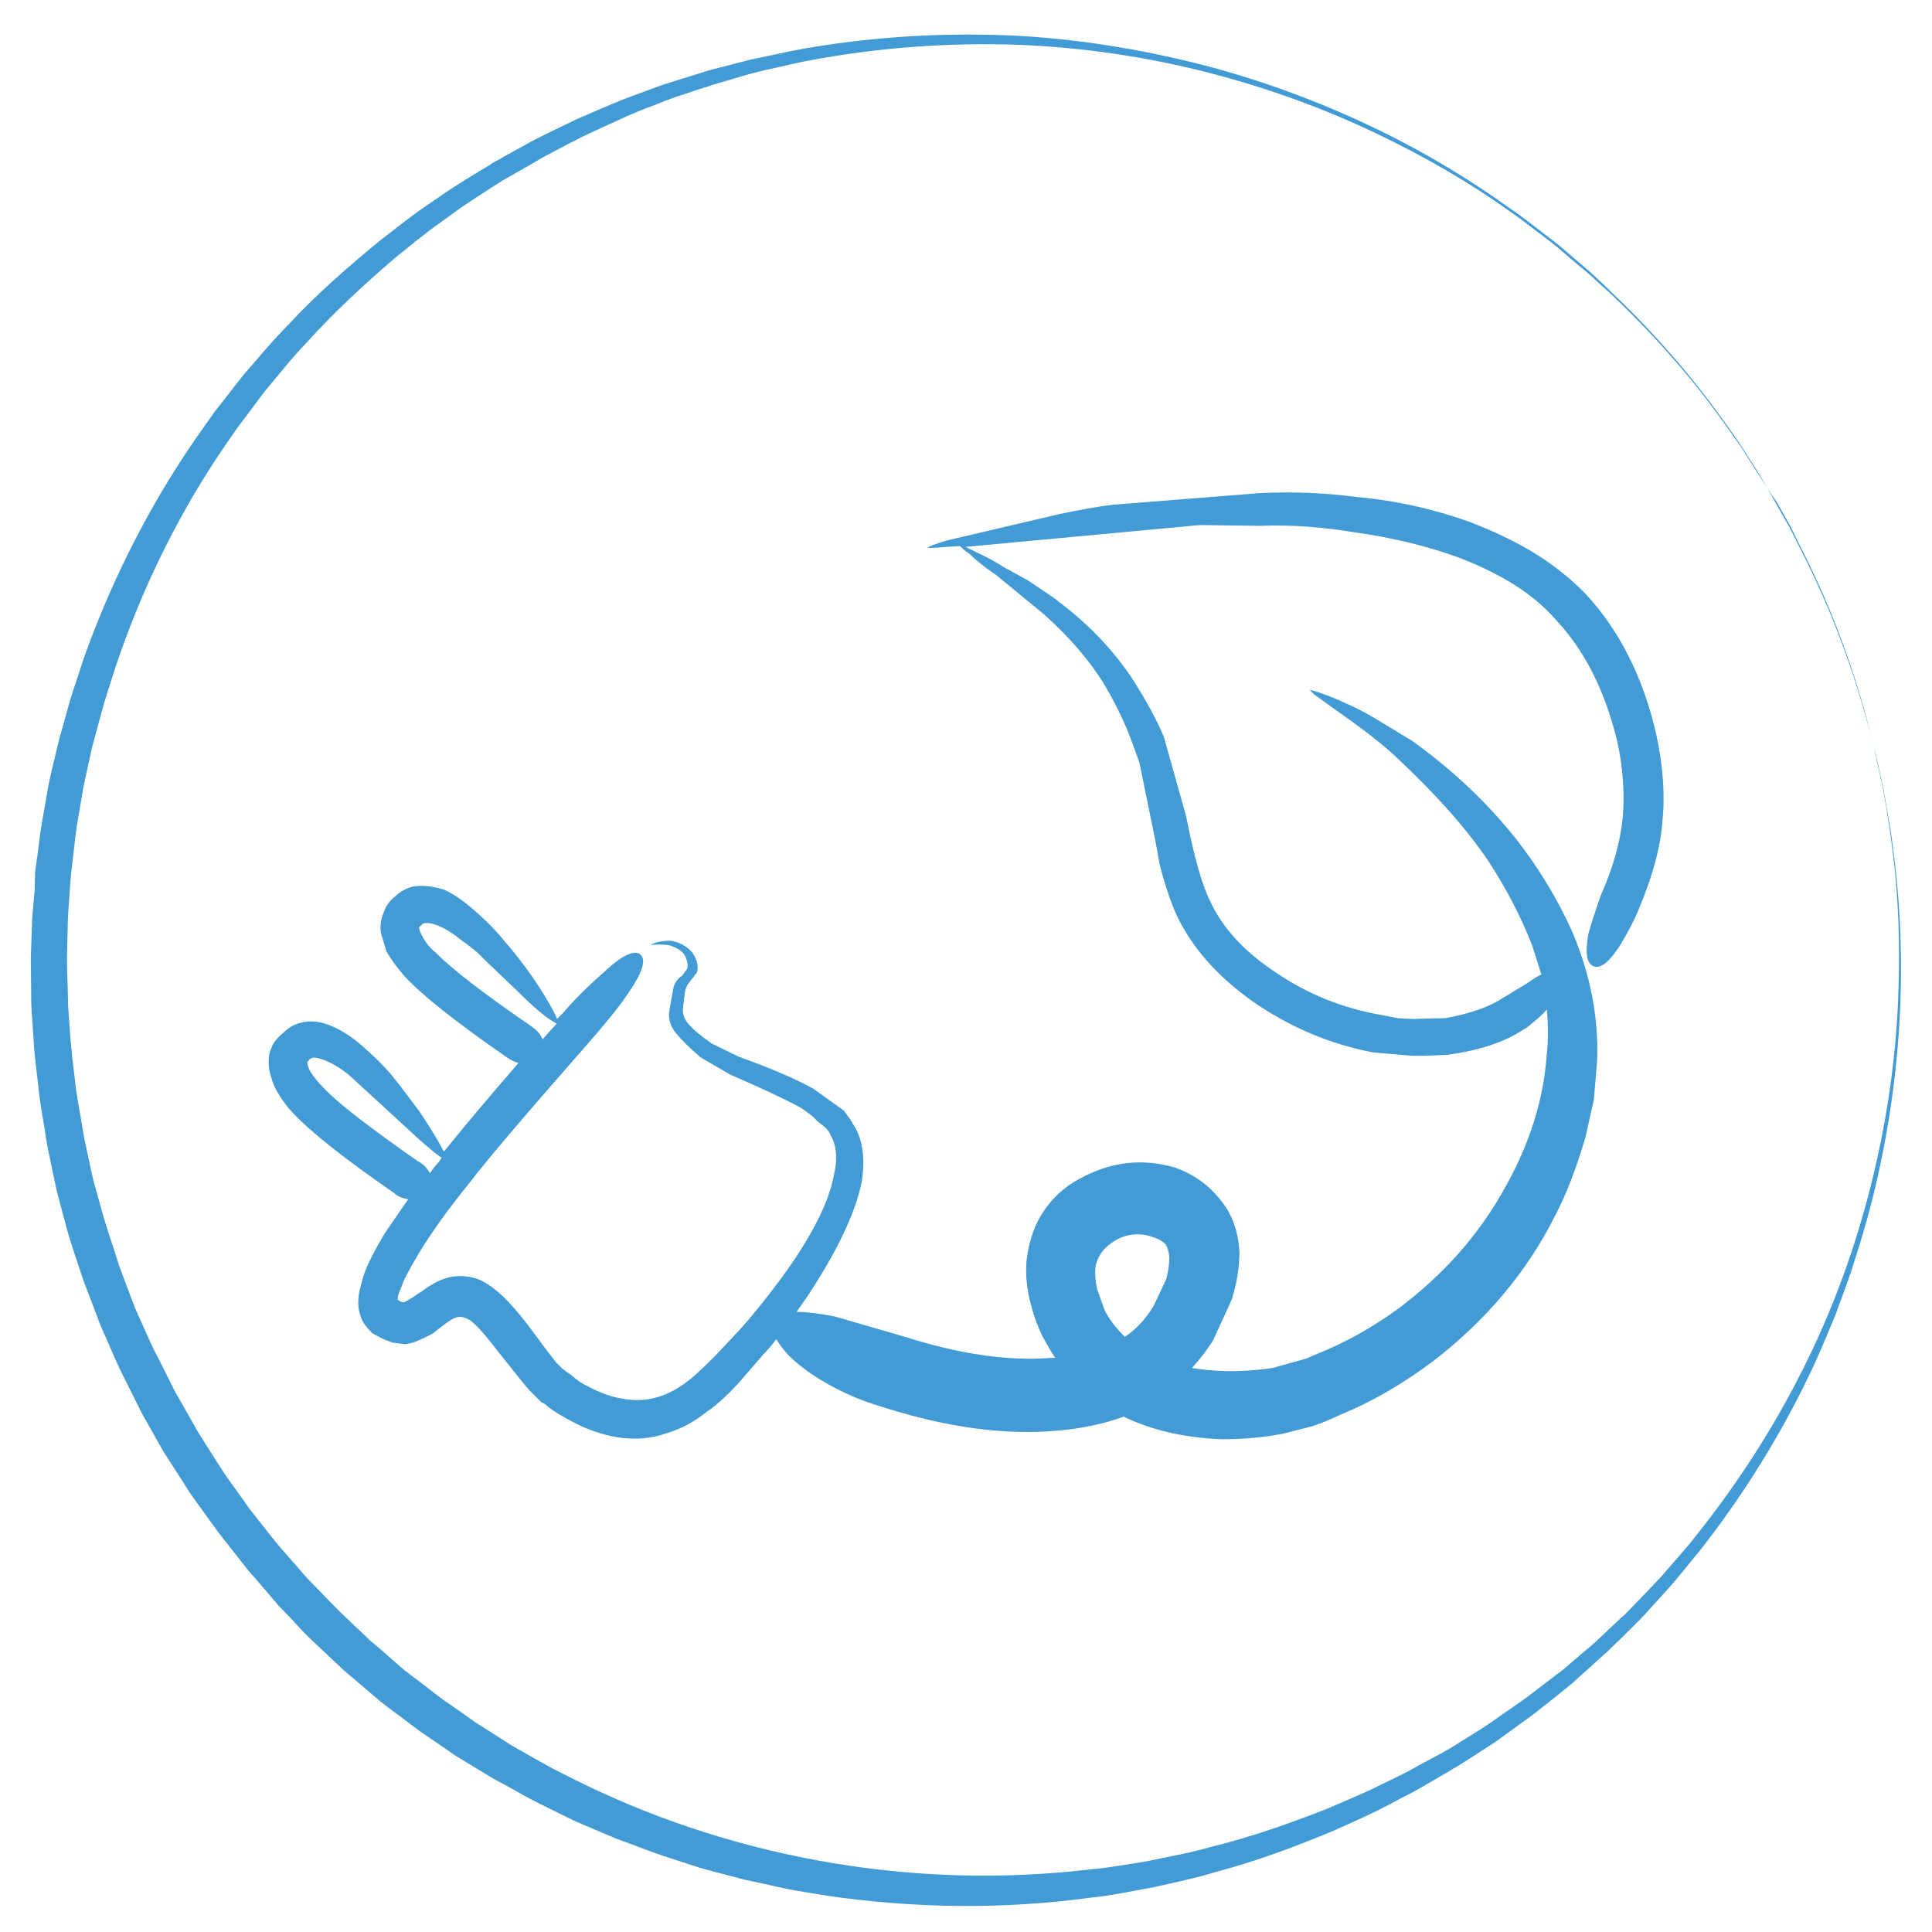
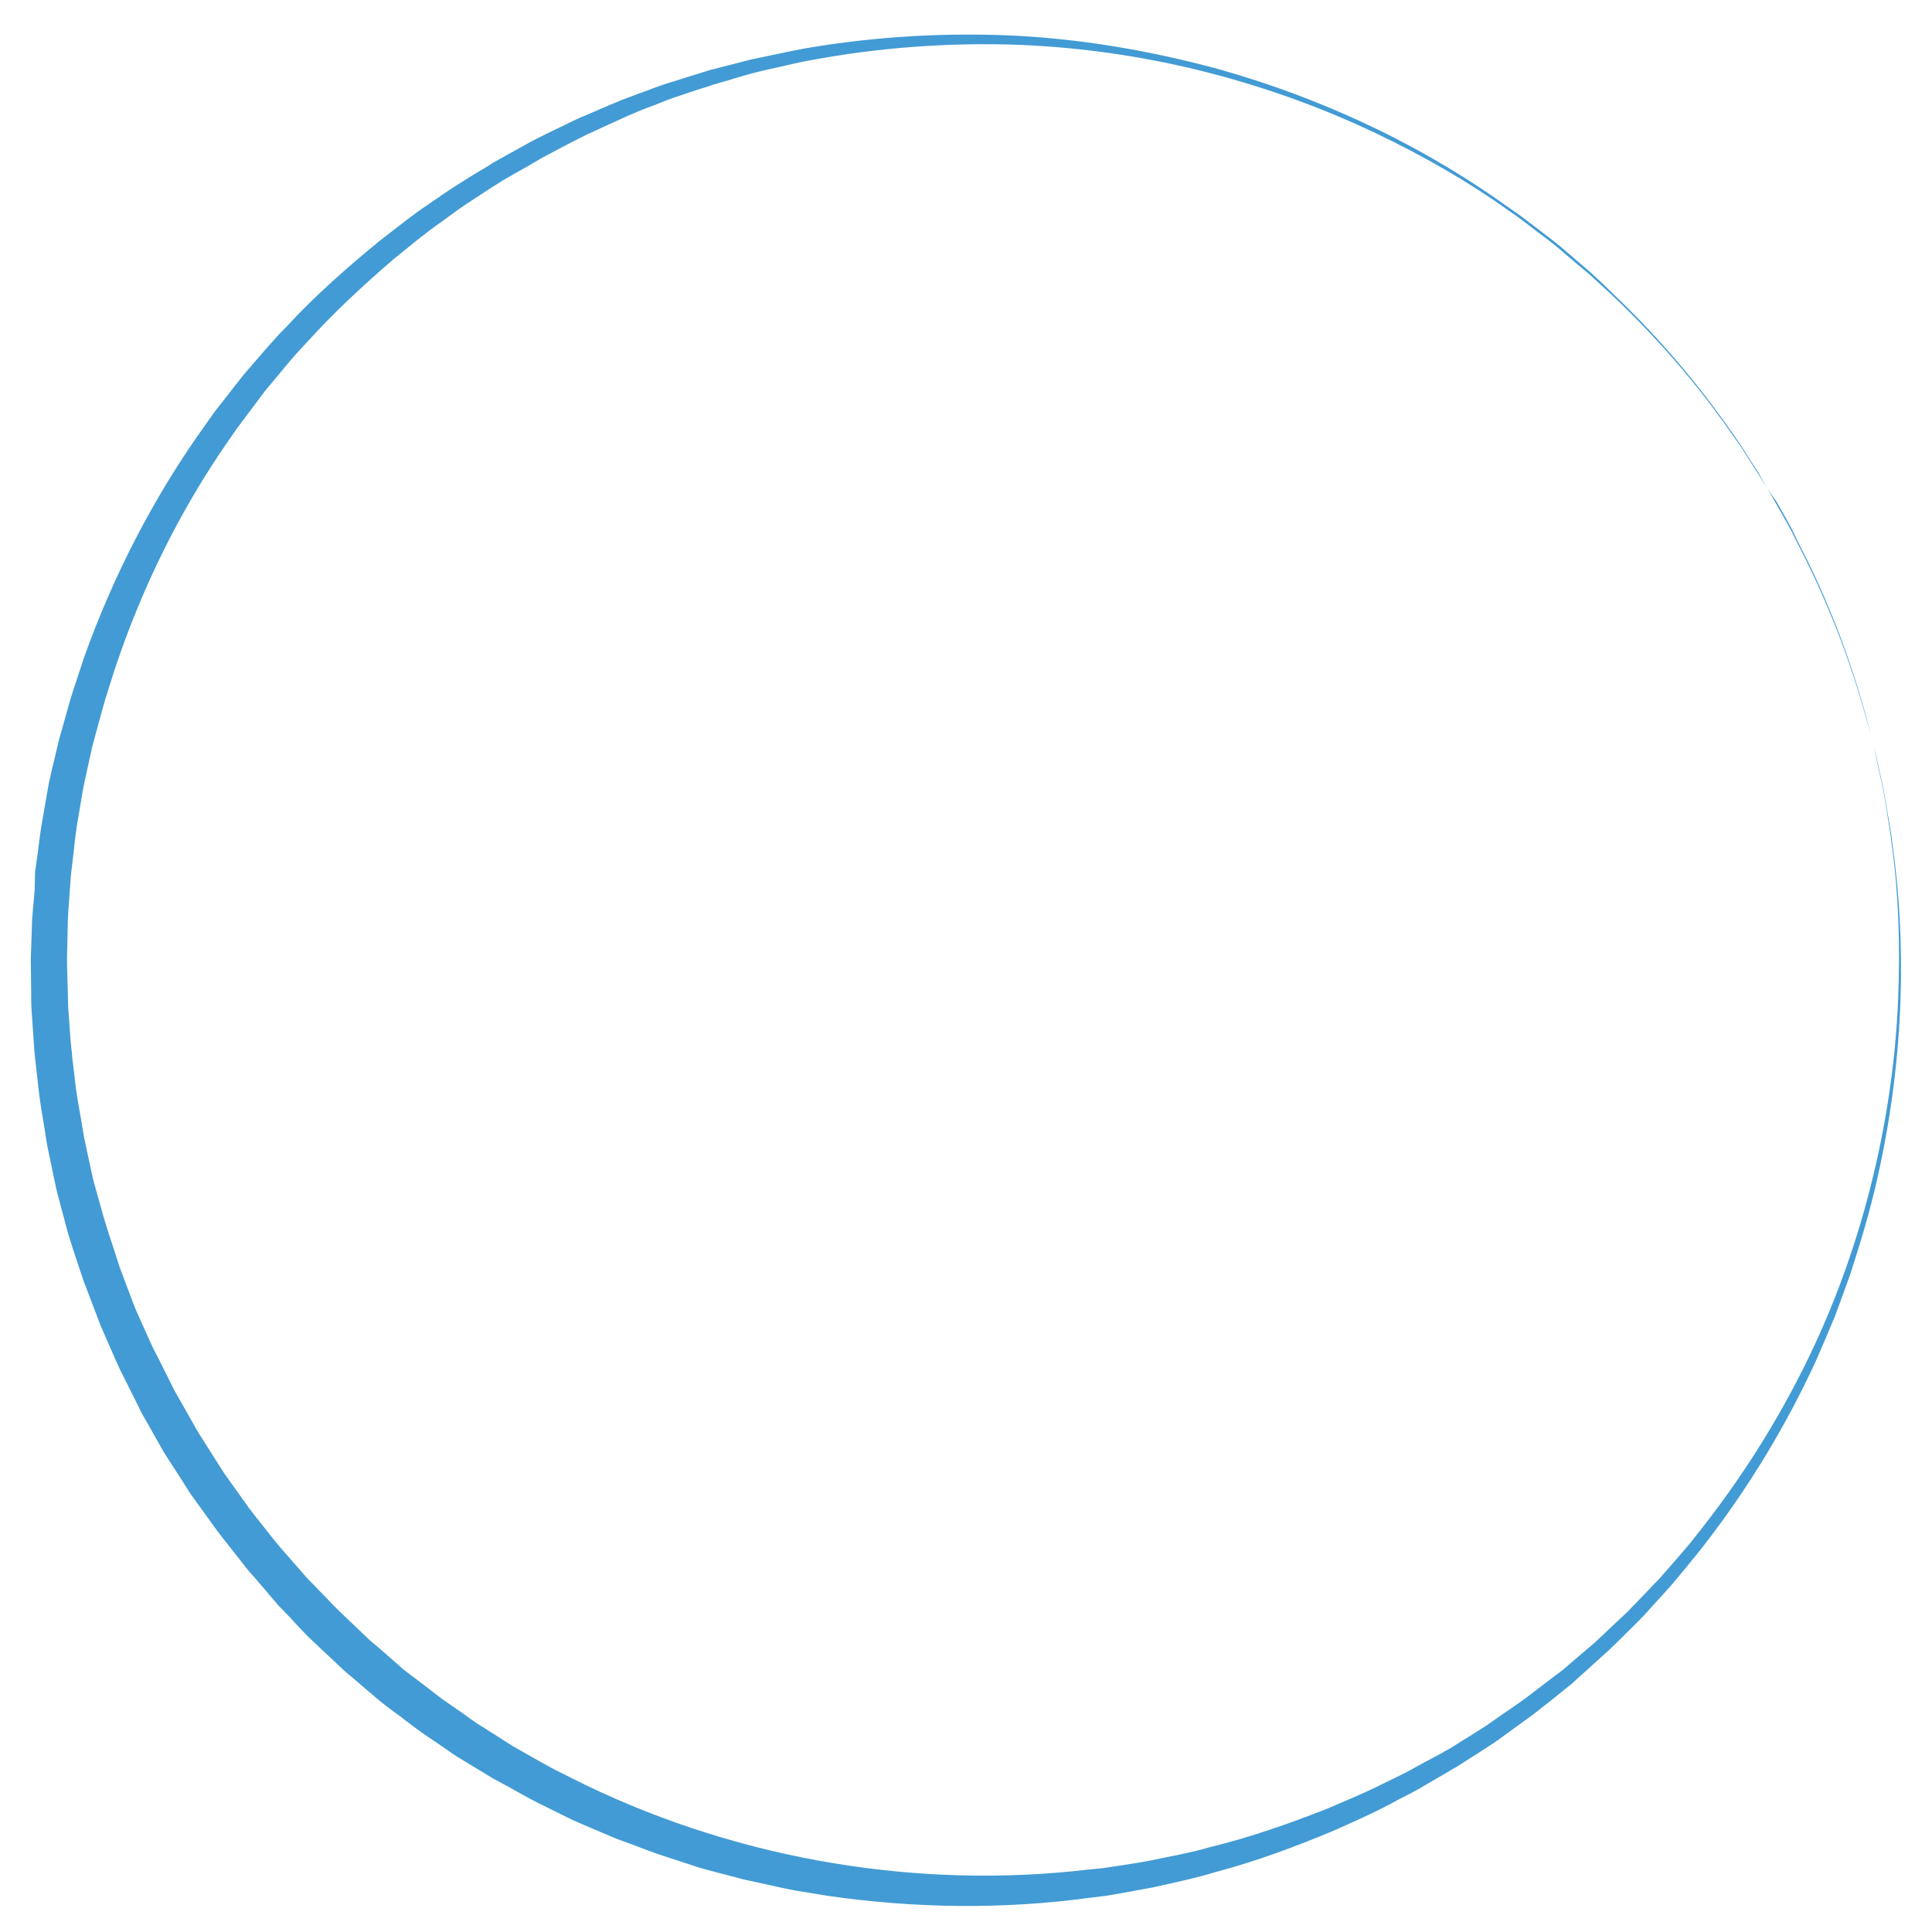
<svg xmlns="http://www.w3.org/2000/svg" version="1.1" id="Livello_1" x="0px" y="0px" viewBox="58 171.8 496 496" style="enable-background:new 58 171.8 496 496;" xml:space="preserve">
  <style type="text/css">
	.st0{fill:#429BD4;}
</style>
  <g>
    <path class="st0" d="M511.7,297.1c0,0,0.7,1.3,2.1,3.7c0.7,1.2,1.6,2.8,2.6,4.6c0.5,0.9,1.1,1.9,1.6,2.9c0.5,1.1,1.1,2.2,1.7,3.4   c5,9.7,11.8,24.4,17.3,44.1c0.7,2.5,1.4,5,2.1,7.6c0.6,2.6,1.2,5.3,1.8,8.1c0.7,2.7,1.1,5.6,1.6,8.5s1.1,5.9,1.4,8.9   c1.7,12.2,2.5,25.6,2,39.8c-0.5,14.2-2.3,29.4-5.8,45c-1.7,7.8-4,15.7-6.6,23.7c-0.6,2-1.4,4-2.1,6c-0.7,2-1.5,4-2.2,6   c-0.8,2-1.7,4-2.5,6c-0.9,2-1.7,4-2.6,6c-7.4,16-16.8,31.8-28.4,46.8c-1.4,1.9-3,3.7-4.5,5.6c-1.5,1.8-3,3.7-4.6,5.5   s-3.3,3.6-4.9,5.4c-0.8,0.9-1.6,1.8-2.5,2.7s-1.7,1.7-2.6,2.6c-1.7,1.7-3.5,3.5-5.3,5.2s-3.7,3.3-5.5,5c-0.9,0.8-1.9,1.7-2.8,2.5   l-1.4,1.3l-1.5,1.2c-2,1.6-3.9,3.2-5.9,4.7c-1.9,1.6-4,3.1-6.1,4.6s-4.1,3-6.2,4.5c-2.1,1.4-4.3,2.8-6.5,4.2   c-1.1,0.7-2.2,1.4-3.3,2.1c-0.1,0.1-0.3,0.2-0.5,0.3l-0.4,0.2l-0.8,0.5l-1.7,1c-2.2,1.3-4.5,2.6-6.7,3.9c-2.3,1.3-4.7,2.4-7,3.7   c-4.7,2.5-9.5,4.6-14.4,6.8c-9.8,4.1-19.9,7.9-30.5,10.7c-5.2,1.6-10.6,2.7-15.9,3.9c-2.7,0.5-5.4,1-8.1,1.5l-4.1,0.7l-4.1,0.5   c-22,3-44.8,2.8-67.5-0.5c-2.8-0.5-5.7-0.9-8.5-1.4s-5.6-1.2-8.4-1.8c-1.4-0.3-2.8-0.6-4.2-0.9l-4.2-1.1l-4.2-1.1   c-1.4-0.4-2.8-0.7-4.2-1.2c-2.8-0.9-5.5-1.8-8.3-2.7s-5.5-2-8.2-3c-1.4-0.5-2.7-1-4.1-1.5l-4-1.7l-4-1.7c-1.3-0.6-2.7-1.1-4-1.8   c-2.6-1.3-5.3-2.6-7.9-3.9c-2.6-1.3-5.2-2.8-7.7-4.2c-1.3-0.7-2.6-1.4-3.9-2.1l-3.8-2.3l-3.8-2.3c-1.3-0.8-2.5-1.5-3.7-2.4   c-2.4-1.7-4.9-3.3-7.3-5c-2.4-1.7-4.7-3.6-7.1-5.3c-1.2-0.9-2.4-1.8-3.5-2.7l-3.4-2.9l-3.4-2.9c-1.1-0.9-2.3-1.9-3.3-2.9l-6.5-6.1   c-2.2-2-4.2-4.2-6.2-6.4l-3.1-3.2l-2.9-3.4l-2.9-3.4c-1-1.1-2-2.2-2.9-3.4l-5.5-7c-0.5-0.6-0.9-1.2-1.4-1.8l-1.3-1.8l-2.6-3.6   l-2.6-3.6c-0.9-1.2-1.6-2.5-2.4-3.7l-4.9-7.6l-4.3-7.6c-0.7-1.3-1.5-2.5-2.1-3.9l-2-4l-2-4l-1-2c-0.3-0.7-0.6-1.4-0.9-2l-3.6-8.2   c-0.6-1.3-1.1-2.8-1.6-4.1l-1.6-4.2l-1.6-4.2l-1.4-4.2c-0.9-2.8-1.9-5.6-2.7-8.5l-2.3-8.6c-0.4-1.4-0.7-2.9-1-4.3l-0.9-4.3   l-0.9-4.3c-0.3-1.5-0.5-2.9-0.7-4.4c-0.5-2.9-1-5.8-1.4-8.8c-0.3-2.9-0.7-5.9-1-8.8c-0.2-1.5-0.3-2.9-0.4-4.4l-0.3-4.4l-0.3-4.4   c-0.1-1.5-0.1-2.9-0.1-4.4c0-2.9-0.1-5.9-0.1-8.8c0.1-2.9,0.2-5.9,0.3-8.8c0-1.5,0.2-2.9,0.3-4.4l0.4-4.4l0.1-4.6   c0.2-1.4,0.4-2.9,0.6-4.3c0.4-2.9,0.7-5.8,1.2-8.6c0.5-2.9,1-5.7,1.5-8.6c0.2-1.4,0.6-2.8,0.9-4.3l1-4.2l1-4.2   c0.4-1.4,0.8-2.8,1.2-4.2c0.8-2.8,1.5-5.6,2.4-8.3c0.9-2.7,1.8-5.4,2.7-8.2c7.7-21.6,18.2-41.8,31.2-59.9l2.4-3.4l2.6-3.3   c1.7-2.2,3.4-4.4,5.1-6.5c3.6-4.1,7.1-8.4,10.9-12.2c7.4-8,15.5-15.1,23.8-21.9c4.2-3.2,8.3-6.6,12.7-9.5c2.2-1.5,4.3-3,6.5-4.4   s4.4-2.8,6.6-4.1l1.7-1l0.8-0.5l0.4-0.3c0.1-0.1,0.4-0.2,0.5-0.3c1.1-0.6,2.2-1.2,3.4-1.9c2.2-1.2,4.5-2.5,6.7-3.7   c2.3-1.2,4.6-2.3,6.9-3.4c2.3-1.1,4.6-2.3,6.9-3.2c2.3-1,4.6-2,7-3l1.7-0.7l1.8-0.7c1.2-0.4,2.3-0.9,3.5-1.3c2.3-0.8,4.7-1.8,7-2.5   c2.4-0.7,4.7-1.5,7.1-2.2c1.2-0.4,2.3-0.7,3.5-1.1c1.2-0.3,2.4-0.6,3.5-0.9c2.4-0.6,4.7-1.2,7-1.8c2.4-0.5,4.7-1,7.1-1.5   s4.7-1,7-1.4c18.7-3.2,37.1-4.1,54.7-3.2c17.6,1,34.2,4,49.7,8.1c15.4,4.2,29.6,9.7,42.4,15.9s24.2,13.2,34.2,20.4   c2.6,1.7,4.9,3.6,7.3,5.4c2.3,1.8,4.7,3.5,6.8,5.4c2.1,1.8,4.2,3.6,6.3,5.4c2,1.8,3.9,3.6,5.7,5.4c14.8,14.1,24.6,27,30.8,35.9   c0.8,1.1,1.5,2.2,2.2,3.2s1.3,2,1.8,2.8c1.1,1.8,2.1,3.2,2.8,4.4C510.9,295.8,511.7,297.1,511.7,297.1z M511.7,297.1   c0,0-0.8-1.2-2.3-3.6c-0.8-1.2-1.7-2.7-2.8-4.4c-0.6-0.9-1.1-1.8-1.8-2.8c-0.7-1-1.4-2-2.2-3.1c-6.2-9-16.1-21.8-30.9-35.8   c-1.9-1.7-3.8-3.5-5.8-5.3c-2.1-1.7-4.2-3.5-6.3-5.3c-2.1-1.9-4.4-3.6-6.8-5.4c-2.4-1.8-4.7-3.7-7.3-5.4c-10-7.2-21.5-13.9-34.3-20   s-27-11.4-42.4-15.4s-32-6.6-49.4-7.3c-17.4-0.6-35.6,0.6-54,4.1c-2.3,0.4-4.6,1-6.9,1.5s-4.6,1-6.9,1.6c-2.3,0.6-4.6,1.3-6.9,2   c-1.2,0.3-2.3,0.7-3.5,1c-1.1,0.4-2.3,0.8-3.4,1.1c-2.3,0.8-4.6,1.5-6.9,2.3c-2.3,0.8-4.5,1.8-6.8,2.6c-1.1,0.4-2.3,0.9-3.4,1.4   l-1.7,0.7l-1.7,0.8c-2.2,1-4.5,2-6.8,3.1c-2.3,1-4.5,2.2-6.7,3.3c-2.2,1.2-4.4,2.3-6.6,3.5c-2.2,1.3-4.4,2.6-6.6,3.8   c-1.1,0.6-2.2,1.3-3.3,1.9c-0.2,0.1-0.2,0.1-0.4,0.2l-0.4,0.3l-0.8,0.5l-1.6,1c-2.1,1.4-4.3,2.8-6.4,4.2c-2.1,1.4-4.2,3-6.3,4.5   c-4.2,2.9-8.2,6.3-12.2,9.5c-7.9,6.8-15.6,13.9-22.7,21.8c-3.7,3.8-6.9,8-10.4,12.1c-1.6,2.1-3.2,4.3-4.8,6.4l-2.4,3.2l-2.3,3.3   c-12.3,17.7-22.1,37.5-29.1,58.5c-0.8,2.6-1.7,5.3-2.5,7.9c-0.8,2.7-1.5,5.4-2.2,8c-0.4,1.3-0.7,2.7-1.1,4l-0.9,4.1l-0.9,4.1   c-0.3,1.4-0.6,2.7-0.8,4.1c-0.5,2.8-0.9,5.5-1.4,8.3c-0.4,2.8-0.7,5.6-1,8.3c-0.2,1.4-0.3,2.8-0.5,4.2l-0.3,4.2l-0.3,4.2   c-0.1,1.4-0.2,2.8-0.2,4.2c-0.1,2.8-0.1,5.6-0.2,8.5c0,2.8,0.1,5.6,0.2,8.5c0,1.4,0.1,2.8,0.1,4.2l0.3,4.2l0.3,4.2l0.2,2.1   c0.1,0.7,0.2,1.4,0.2,2.1c0.3,2.8,0.7,5.6,1,8.4c0.4,2.8,0.9,5.6,1.4,8.4c0.2,1.4,0.5,2.8,0.7,4.2l0.9,4.2l0.9,4.2   c0.3,1.4,0.6,2.8,1,4.1l2.3,8.2c0.8,2.7,1.7,5.4,2.6,8.1l1.3,4.1l1.5,4l1.5,4c0.5,1.3,1,2.7,1.6,4l3.5,7.8c0.3,0.6,0.6,1.3,0.9,1.9   l1,1.9l1.9,3.8l1.9,3.8c0.6,1.3,1.4,2.5,2.1,3.8l4.3,7.6l4.5,7.1c0.8,1.2,1.5,2.4,2.3,3.6l2.5,3.5l2.5,3.5l1.2,1.7   c0.4,0.6,0.9,1.1,1.3,1.7l5.3,6.7c0.9,1.1,1.8,2.2,2.8,3.3l2.8,3.2l2.8,3.2l3,3.1c2,2,3.9,4.1,6,6.1l6.2,5.9c1,1,2.1,1.9,3.2,2.8   l3.2,2.8l3.2,2.8c1.1,0.9,2.2,1.7,3.4,2.6c2.3,1.7,4.5,3.5,6.8,5.2c2.3,1.6,4.7,3.2,7,4.9c1.1,0.8,2.3,1.6,3.5,2.3l3.6,2.3l3.6,2.3   c1.2,0.7,2.5,1.4,3.7,2.1c2.5,1.4,4.9,2.8,7.4,4.1s5,2.5,7.6,3.8c40.6,19.6,86.2,26.8,129,21.8l4-0.4l4-0.6   c2.6-0.4,5.3-0.8,7.9-1.3c5.2-1.1,10.5-2,15.6-3.5c10.3-2.5,20.2-6,29.9-9.8c4.8-2.1,9.6-4,14.1-6.3c2.3-1.1,4.6-2.2,6.9-3.4   c2.3-1.3,4.5-2.5,6.8-3.7l1.7-0.9l0.8-0.5l0.4-0.2c0.2-0.1,0.2-0.1,0.4-0.2c1.1-0.7,2.2-1.3,3.2-2c2.2-1.3,4.3-2.7,6.4-4   c2.1-1.4,4.1-2.9,6.2-4.3c2-1.4,4.1-2.8,6.1-4.4c2-1.5,3.9-3,5.9-4.5l1.5-1.1l1.4-1.2c0.9-0.8,1.9-1.6,2.8-2.4   c1.8-1.6,3.8-3.1,5.5-4.8c1.8-1.7,3.5-3.3,5.3-5c0.9-0.8,1.8-1.6,2.6-2.5c0.8-0.9,1.7-1.7,2.5-2.6c1.7-1.7,3.3-3.5,5-5.2   c1.6-1.8,3.1-3.6,4.7-5.4c1.5-1.8,3.1-3.5,4.5-5.4c11.7-14.6,21.4-30.1,29-45.8s13-31.6,16.7-47.1s5.7-30.5,6.3-44.7   s0.1-27.5-1.6-39.7c-0.3-3.1-0.9-6-1.3-8.9c-0.5-2.9-0.9-5.8-1.6-8.5c-0.6-2.8-1.2-5.4-1.7-8.1c-0.7-2.6-1.4-5.1-2-7.6   c-5.4-19.7-12.1-34.4-17.1-44.1c-0.6-1.2-1.2-2.4-1.7-3.5s-1.1-2-1.6-3c-1-1.8-1.9-3.3-2.6-4.6   C512.4,298.3,511.7,297.1,511.7,297.1z" />
  </g>
-   <path class="st0" d="M171,468.8c-2-1.5-5-4-9-7.8l-14.5-13.3c-2.7-2.1-5-3.4-7-4c-1.2-0.4-2.1-0.5-2.6-0.2c-0.1,0-0.5,0.3-1,1  c0,0.7,0.3,1.5,0.8,2.4c0.9,1.5,2.1,2.9,3.4,4.2c3.3,3.6,11.4,9.9,24.3,18.9c1.1,0.5,2.1,1.5,3,3c0.7-1.1,1.4-2,2.2-2.8  c0.3-0.4,0.5-0.8,0.8-1.2L171,468.8z M166.6,408.9l-0.6,0.6c-0.3,0.1-0.4,0.3-0.4,0.4c0,0.5,0.3,1.3,0.8,2.2c0.8,1.6,1.9,3,3.4,4.2  c4,4.1,12.1,10.4,24.5,18.9c1.3,0.9,2.3,1.9,2.8,3c0.1,0.1,0.2,0.3,0.2,0.4c1.2-1.3,2.4-2.7,3.6-4l-1-0.6c-1.9-1.1-4.9-3.6-9.1-7.8  l-8.6-8.2c-1.3-1.5-3.3-3.1-6-5c-2.4-2-4.7-3.3-7-4C168,408.7,167.1,408.7,166.6,408.9z M339.2,497.4c-0.1,1.3,0,3.1,0.4,5.2l2,5.6  c1.3,2.5,3.1,4.8,5.2,6.8c3.1-2.1,5.5-4.8,7.4-8l3.2-6.8c0.5-1.9,0.8-3.7,0.8-5.6c-0.1-1.5-0.5-2.6-1-3.4c-0.8-0.8-1.9-1.4-3.2-1.8  c-3.4-1.2-6.8-0.9-9.9,1C341.2,492.2,339.6,494.5,339.2,497.4z M432.1,314.8c-8-2.9-16.8-5-26.7-6.4c-8-1.3-15.9-1.9-23.9-1.6  l-15.5-0.2l-60.1,5.6c0.5,0.3,1.2,0.6,2,1c3.6,1.7,6.2,3.1,7.8,4.2l6.2,3.4c4.6,3.1,7.2,4.8,7.8,5.4c7.6,5.7,13.7,12.1,18.5,19.1  c3.7,5.7,6.6,10.9,8.6,15.7l5.7,20.3c2,10.2,4,17.5,6.2,21.9c3.2,6.9,8.8,13,16.9,18.3c8.2,5.6,17.3,9.2,27.2,10.9l4,0.8l4,0.2  c3.6-0.1,6.3-0.2,8.2-0.2c6.6-1.2,11.7-3,15.1-5.4c0.3-0.1,1.3-0.7,3-1.8c1.6-0.9,2.8-1.7,3.6-2.2c1.1-0.8,2.1-1.4,3-1.8  c-0.7-2.4-1.5-4.9-2.4-7.6c-2.9-7.4-6.7-14.7-11.3-21.7c-5.7-8.4-13.4-17-23.1-26.1c-3.3-3.2-8.4-7.2-15.1-11.9l-6.4-4.6l-1.2-1.2  l1.6,0.4c2.5,0.8,5,1.8,7.6,3c2.9,1.3,5.4,2.6,7.4,3.8l9.9,6c10.5,7.6,19.5,16.1,27,25.7c5.4,7,10.1,14.7,13.9,23.1  c4.8,11.3,6.9,22.5,6.4,33.6l-0.8,9.5c-0.1,0.7-0.9,4-2.2,9.9c-2.4,8.1-5,14.8-7.8,20.1c-7.2,14.3-17.6,26.7-31.2,37.2  c-8,6-16,10.6-24.1,13.9c-2.5,1.2-4.8,2.1-6.8,2.8l-7.8,2c-4.8,0.9-10,1.4-15.7,1.4c-9.5-0.4-17.9-2.3-25.1-5.8  c-5.3,1.9-11,3.1-17.1,3.6c-13.4,1.2-28.2-0.8-44.6-6c-6.6-1.9-12.9-4.8-18.7-8.7c-3.4-2.4-6-4.7-7.6-7c-0.5-0.7-0.9-1.3-1.2-1.8  c-1.1,1.5-2.2,2.8-3.4,4l-6.4,7.4c-3.1,3.3-5.7,5.7-8,7.2c-3.3,2.7-6.8,4.5-10.5,5.6c-3.7,1.3-7.9,1.7-12.5,1  c-4.1-0.7-8.1-2.1-11.9-4.2c-2.1-1.1-4-2.2-5.6-3.4l-1.2-1l-0.8-0.4l-3.2-3.2c-0.4-0.4-3.1-3.7-8-9.9c-3.2-4.2-5.6-6.9-7.2-8  c-1.2-0.7-2.1-0.9-2.8-0.8c-0.8,0-2.1,0.7-3.8,2c-0.5,0.4-1.5,1.1-2.8,2.2c-1.5,0.8-2.9,1.5-4.2,2c-0.4,0.3-1.4,0.5-3,0.8l-3.2-0.4  l-2.6-1l-2.6-1.4c-1.5-1.5-2.4-2.7-2.8-3.8c-0.7-1.7-0.9-3.3-0.8-4.8c0-1.3,0.5-3.4,1.4-6.4c0.9-2.7,2.7-6.1,5.2-10.4  c2-2.9,4-5.9,6.2-9c-1.6-0.3-2.8-0.8-3.6-1.6c-12.7-8.8-21.4-15.6-26.1-20.7c-1.9-2-3.4-4.2-4.6-6.6c-0.4-0.8-0.9-2.3-1.4-4.4  c-0.3-2.4-0.1-4.2,0.6-5.6c0.4-1.3,1.5-2.6,3.2-4c1.2-1.2,2.6-2,4.2-2.4c2.5-0.7,5.2-0.4,8,0.8c3.1,1.3,6.1,3.4,9.1,6.2  c1.7,1.5,3.7,3.4,6,6c1.6,1.9,4.1,5.2,7.6,9.9c2.9,4.4,4.9,7.7,6,9.9l0.2,0.2c5-6.2,11.4-13.8,19.1-22.7c-1.1-0.3-2.1-0.8-3.2-1.6  c-12.7-8.8-21.3-15.6-25.9-20.5c-2.1-2.4-3.7-4.6-4.8-6.6l-1.4-4.6c-0.3-1.9,0-3.7,0.8-5.6c0.5-1.5,1.5-2.8,3-4  c1.3-1.2,2.8-2,4.4-2.4c2.4-0.4,5-0.1,8,0.8c2.7,1.2,5.6,3.3,9,6.4c2.5,2.3,4.5,4.3,6,6.2c3.3,3.8,5.8,7.1,7.6,9.7  c2.5,3.6,4.5,6.9,6,9.9l0.4,1c0.5-0.5,1.1-1.1,1.6-1.6c2.8-3.3,6.2-6.7,10.1-10.1c4.6-4.4,7.8-6,9.5-5c1.9,1.3,0.8,4.8-3.2,10.5  c-1.5,2.3-4.4,6-9,11.3c-15.6,17.8-26.3,30.2-31.8,37.4c-5.2,6.4-9.4,12.3-12.7,17.7c-2.5,4.2-4,7.1-4.4,8.5c-0.7,1.5-1,2.5-1,3.2  v0.4c0-0.3,0.2-0.2,0.6,0.2l0.6,0.2h0.4c0.3,0,1.8-0.9,4.6-2.8c3.1-2.3,5.8-3.5,8.2-3.8c3.4-0.4,6.6,0.4,9.3,2.4  c2.8,1.9,6.1,5.3,9.9,10.3c3.4,4.6,5.8,7.8,7,9.3l1.8,1.8l0.4,0.2l0.4,0.4l1.2,0.8c1.7,1.5,3.2,2.5,4.4,3c3.2,1.7,6.2,2.8,9,3.2  c5.8,1.1,11.3-0.4,16.5-4.4c1.6-1.2,3.9-3.3,7-6.4l6.4-6.8c2.9-3.2,6.6-7.7,10.9-13.5c7.4-10.2,11.9-18.8,13.3-25.9  c1.1-4.5,0.8-8.1-0.8-10.7c-0.1-0.5-0.6-1.2-1.4-2l-2-1.6c-0.8-0.9-2.2-2.1-4.2-3.4c-4.2-2.3-10.3-5.1-18.1-8.5l-7.6-4.4  c-3.2-2.8-5-4.6-5.6-5.4c-2.1-2.1-2.9-4.4-2.4-7l1-5.6c0.4-1.3,1.1-2.3,2.2-3l1.2-1.6c0.4-0.8,0.3-1.9-0.4-3.4  c-0.5-1.2-1.9-2.1-4-2.8c-0.4-0.1-1.4-0.2-3-0.2c-1.1,0-1.7,0.1-1.8,0.2c0.1-0.3,0.7-0.5,1.6-0.8c1.3-0.3,2.5-0.4,3.4-0.4  c2.4,0.4,4.2,1.4,5.6,3c1.3,1.9,1.7,3.6,1.2,5.2l-2,2.6c-0.4,0.4-0.7,1.1-1,2c-0.4,3-0.6,4.7-0.6,5c0,1.5,0.7,2.9,2,4.2  c0.8,0.9,2.6,2.4,5.4,4.4l7,3.4c7.8,2.8,14.2,5.5,19.1,8.2l7.8,5.6c1.3,1.7,2.1,2.8,2.2,3.2c2.7,3.8,3.4,9,2.4,15.3  c-1.7,8.1-6.4,17.8-13.9,29.2c-0.9,1.3-1.9,2.7-2.8,4c2.5,0,5.8,0.4,9.9,1.2l17.9,5.2c14.2,4.5,26.7,6.3,37.6,5.4c0.4,0,0.7,0,1,0  c-1.1-1.6-2.1-3.4-3.2-5.4c-1.5-3-2.6-6.3-3.4-9.7c-0.9-4-1.1-7.7-0.6-11.1c0.7-4.5,2.1-8.4,4.4-11.7c2.5-3.6,5.6-6.3,9.3-8.2  c7.7-4.2,15.7-5.2,24.1-2.8c4.6,1.6,8.6,4.3,11.7,8.2c3.1,3.7,4.7,8.2,5,13.5c0,4.1-0.7,8.2-2,12.3l-4.8,10.5  c-1.6,2.5-3.4,4.8-5.4,7c2.5,0.4,5.2,0.7,8.2,0.8c3.6,0.1,7.8-0.1,12.5-0.8l8.6-2.4l2.8-1.2c7.3-2.9,14.2-6.8,20.7-11.5  c11.8-8.8,21.1-19.3,27.8-31.6c6.2-11.1,9.7-22.4,10.5-33.8c0.4-3.7,0.4-7.5,0-11.5c-0.7,0.8-1.4,1.5-2.2,2.2  c-2,1.7-3.2,2.7-3.6,2.8c-4.9,3.3-11.5,5.5-19.7,6.6c-5,0.3-8.3,0.3-9.7,0.2l-9.3-0.8c-11.1-2.1-21.5-6.5-31-13.1  c-9.3-6.6-15.8-14.1-19.7-22.5c-1.6-3.7-3-8-4.2-12.7c-0.9-5.3-1.7-9.2-2.2-11.5l-3-14.7l-1.6-4.4c-1.7-4.8-4-9.7-7-14.9  c-3.8-6.4-9.1-12.6-15.9-18.7l-12.3-10.1c-3.1-2.1-5.3-3.9-6.8-5.4c-1.2-0.8-2-1.5-2.4-2l-3.4,0.2c-3.1,0.3-4.7,0.3-5,0.2  c0.3-0.3,1.9-0.9,4.8-1.8l29-6.8c5.7-1.2,10.3-2,13.7-2.4l37.8-3c8.4-0.4,16.6-0.1,24.9,1c10.1,0.9,19.8,3.1,29,6.4  c5.3,2,10.4,4.4,15.3,7.2c5.6,3.3,10.4,7.1,14.5,11.3c8.8,9.5,14.8,21.6,18.1,36c1.7,7.8,2.3,15.3,1.6,22.3  c-0.5,6.8-2.6,14.4-6.2,22.9c-1.1,2.7-2.7,5.7-4.8,9.2c-2.7,4.1-4.8,5.8-6.6,5.2c-1.9-0.7-2.3-3.4-1.4-8.4c0.8-2.9,1.9-6.2,3.2-9.9  c3.2-7.2,5-13.8,5.6-19.9c0.5-6.2,0.1-12.7-1.4-19.5c-3.1-12.9-8.3-23.3-15.7-31.2c-3.2-3.7-7.2-7-12.1-9.9  C441.7,318.9,437.2,316.7,432.1,314.8z" />
</svg>